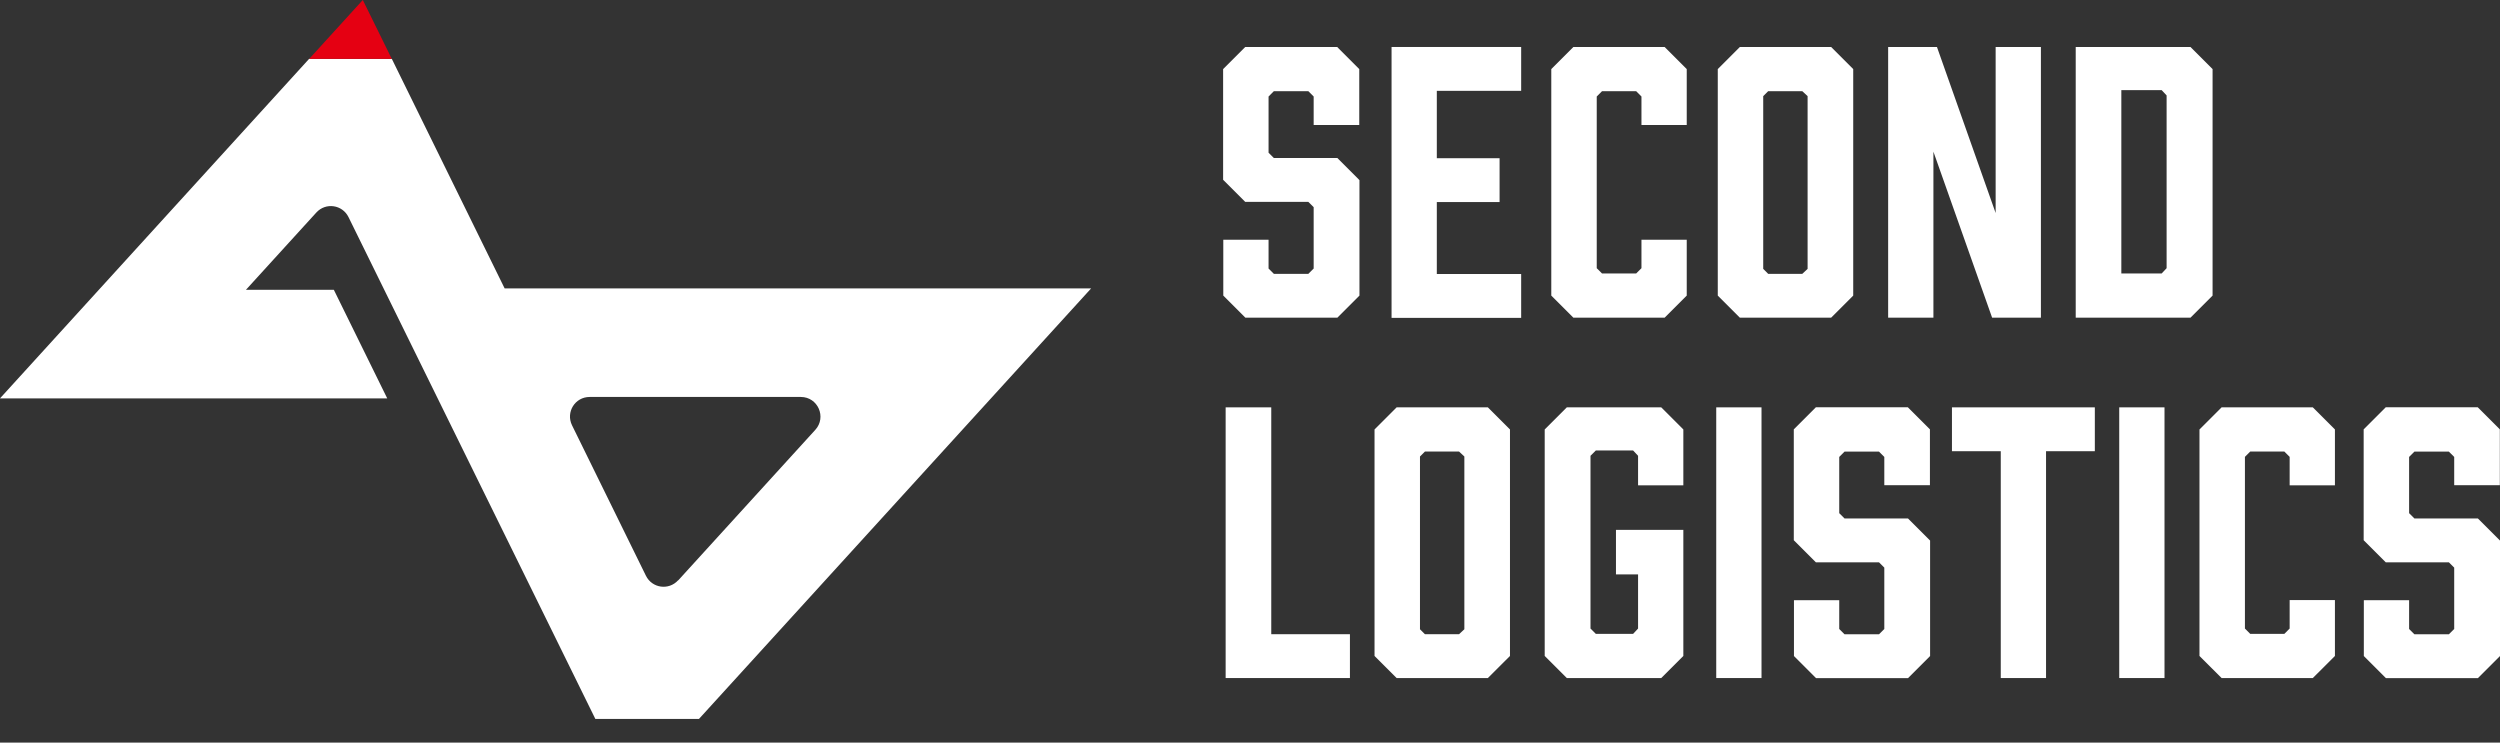
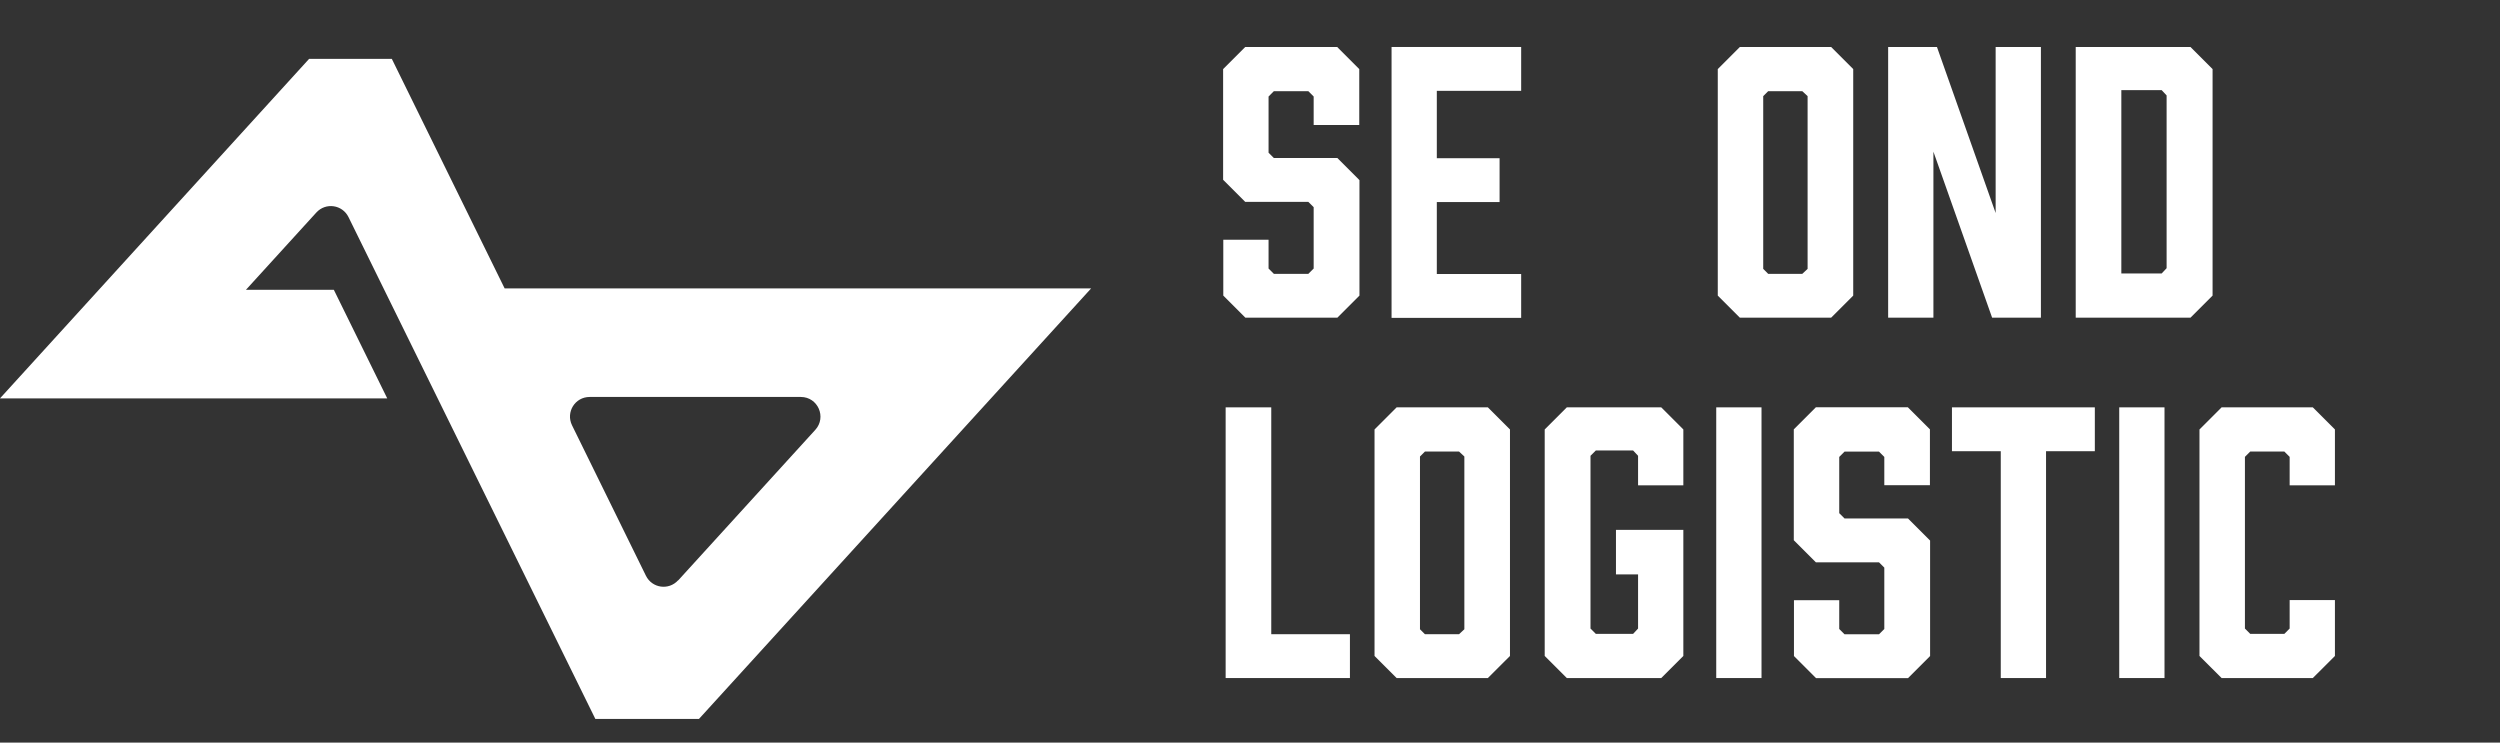
<svg xmlns="http://www.w3.org/2000/svg" width="101" height="30" viewBox="0 0 101 30" fill="none">
  <rect x="0" y="0" width="101" height="30" fill="#333333" stroke="none" />
  <g id="Group 27543">
    <path id="Vector" d="M53.072 5.049V3.899L52.857 3.684H51.464L51.25 3.899V6.17L51.464 6.384H54.029L54.922 7.277V11.942L54.029 12.835H50.314L49.421 11.942V9.685H51.25V10.849L51.464 11.063H52.857L53.072 10.849V8.37L52.857 8.156H50.307L49.414 7.263V2.791L50.307 1.898H54.022L54.914 2.791V5.049H53.072Z" fill="white" />
    <path id="Vector_2" d="M56.219 12.835V1.898H61.455V3.67H58.047V6.392H60.583V8.163H58.047V11.07H61.455V12.842H56.219V12.835Z" fill="white" />
-     <path id="Vector_3" d="M62.672 11.942V2.791L63.565 1.898H67.251L68.144 2.791V5.049H66.315V3.899L66.101 3.684H64.722L64.508 3.899V10.835L64.722 11.049H66.101L66.315 10.835V9.685H68.144V11.942L67.251 12.835H63.565L62.672 11.942Z" fill="white" />
    <path id="Vector_4" d="M74.87 2.791V11.942L73.977 12.835H70.291L69.398 11.942V2.791L70.291 1.898H73.977L74.87 2.791ZM72.813 3.684H71.434L71.234 3.884V10.863L71.434 11.063H72.813L73.027 10.863V3.884L72.813 3.684Z" fill="white" />
    <path id="Vector_5" d="M76.281 12.835V1.898H78.253L80.624 8.606V1.898H82.453V12.835H80.482L78.11 6.127V12.835H76.281Z" fill="white" />
    <path id="Vector_6" d="M88.495 1.898L89.388 2.791V11.942L88.495 12.835H83.859V1.898H88.495ZM87.331 11.049L87.531 10.835V3.856L87.331 3.641H85.702V11.049H87.331Z" fill="white" />
    <path id="Vector_7" d="M54.537 27.393H49.516V16.457H51.359V25.622H54.537V27.393Z" fill="white" />
    <path id="Vector_8" d="M61.003 17.35V26.501L60.11 27.393H56.424L55.531 26.501V17.35L56.424 16.457H60.11L61.003 17.35ZM58.946 18.243H57.567L57.367 18.443V25.422L57.567 25.622H58.946L59.16 25.422V18.443L58.946 18.243Z" fill="white" />
    <path id="Vector_9" d="M62.406 26.501V17.35L63.299 16.457H67.114L68.007 17.35V19.607H66.178V18.414L65.978 18.2H64.471L64.256 18.414V25.393L64.471 25.608H65.978L66.178 25.393V23.207H65.285V21.407H68.007V26.501L67.114 27.393H63.299L62.406 26.501Z" fill="white" />
-     <path id="Vector_10" d="M69.336 27.393V16.457H71.165V27.393H69.336Z" fill="white" />
+     <path id="Vector_10" d="M69.336 27.393V16.457H71.165V27.393H69.336" fill="white" />
    <path id="Vector_11" d="M76.126 19.61V18.46L75.912 18.246H74.519L74.305 18.46V20.732L74.519 20.946H77.083L77.976 21.839V26.504L77.083 27.397H73.369L72.476 26.504V24.247H74.305V25.411L74.519 25.625H75.912L76.126 25.411V22.932L75.912 22.718H73.362L72.469 21.825V17.346L73.362 16.453H77.076L77.969 17.346V19.603H76.126V19.61Z" fill="white" />
    <path id="Vector_12" d="M84.631 18.229H82.66V27.393H80.831V18.229H78.859V16.457H84.631V18.229Z" fill="white" />
    <path id="Vector_13" d="M85.617 27.393V16.457H87.446V27.393H85.617Z" fill="white" />
    <path id="Vector_14" d="M88.859 26.501V17.35L89.752 16.457H93.438L94.331 17.35V19.607H92.502V18.457L92.288 18.243H90.909L90.695 18.457V25.393L90.909 25.608H92.288L92.502 25.393V24.243H94.331V26.501L93.438 27.393H89.752L88.859 26.501Z" fill="white" />
-     <path id="Vector_15" d="M99.15 19.61V18.46L98.935 18.246H97.542L97.328 18.46V20.732L97.542 20.946H100.107L101 21.839V26.504L100.107 27.397H96.392L95.499 26.504V24.247H97.328V25.411L97.542 25.625H98.935L99.15 25.411V22.932L98.935 22.718H96.385L95.492 21.825V17.346L96.385 16.453H100.1L100.993 17.346V19.603H99.15V19.61Z" fill="white" />
    <path id="Vector_16" d="M0 16.094H15.644L13.487 11.708H9.936L12.78 8.586C13.158 8.172 13.83 8.265 14.08 8.772L24.052 29.045H28.238L44.082 11.651H20.387L15.83 2.379H12.487L0 16.094ZM27.395 23.445C27.016 23.859 26.345 23.766 26.095 23.259L23.109 17.18C22.852 16.651 23.23 16.037 23.823 16.037H32.352C33.045 16.037 33.402 16.858 32.938 17.366L27.402 23.445H27.395Z" fill="white" />
-     <path id="Vector_17" d="M15.828 2.379L14.657 0L12.492 2.379H15.828Z" fill="#E50012" />
  </g>
</svg>